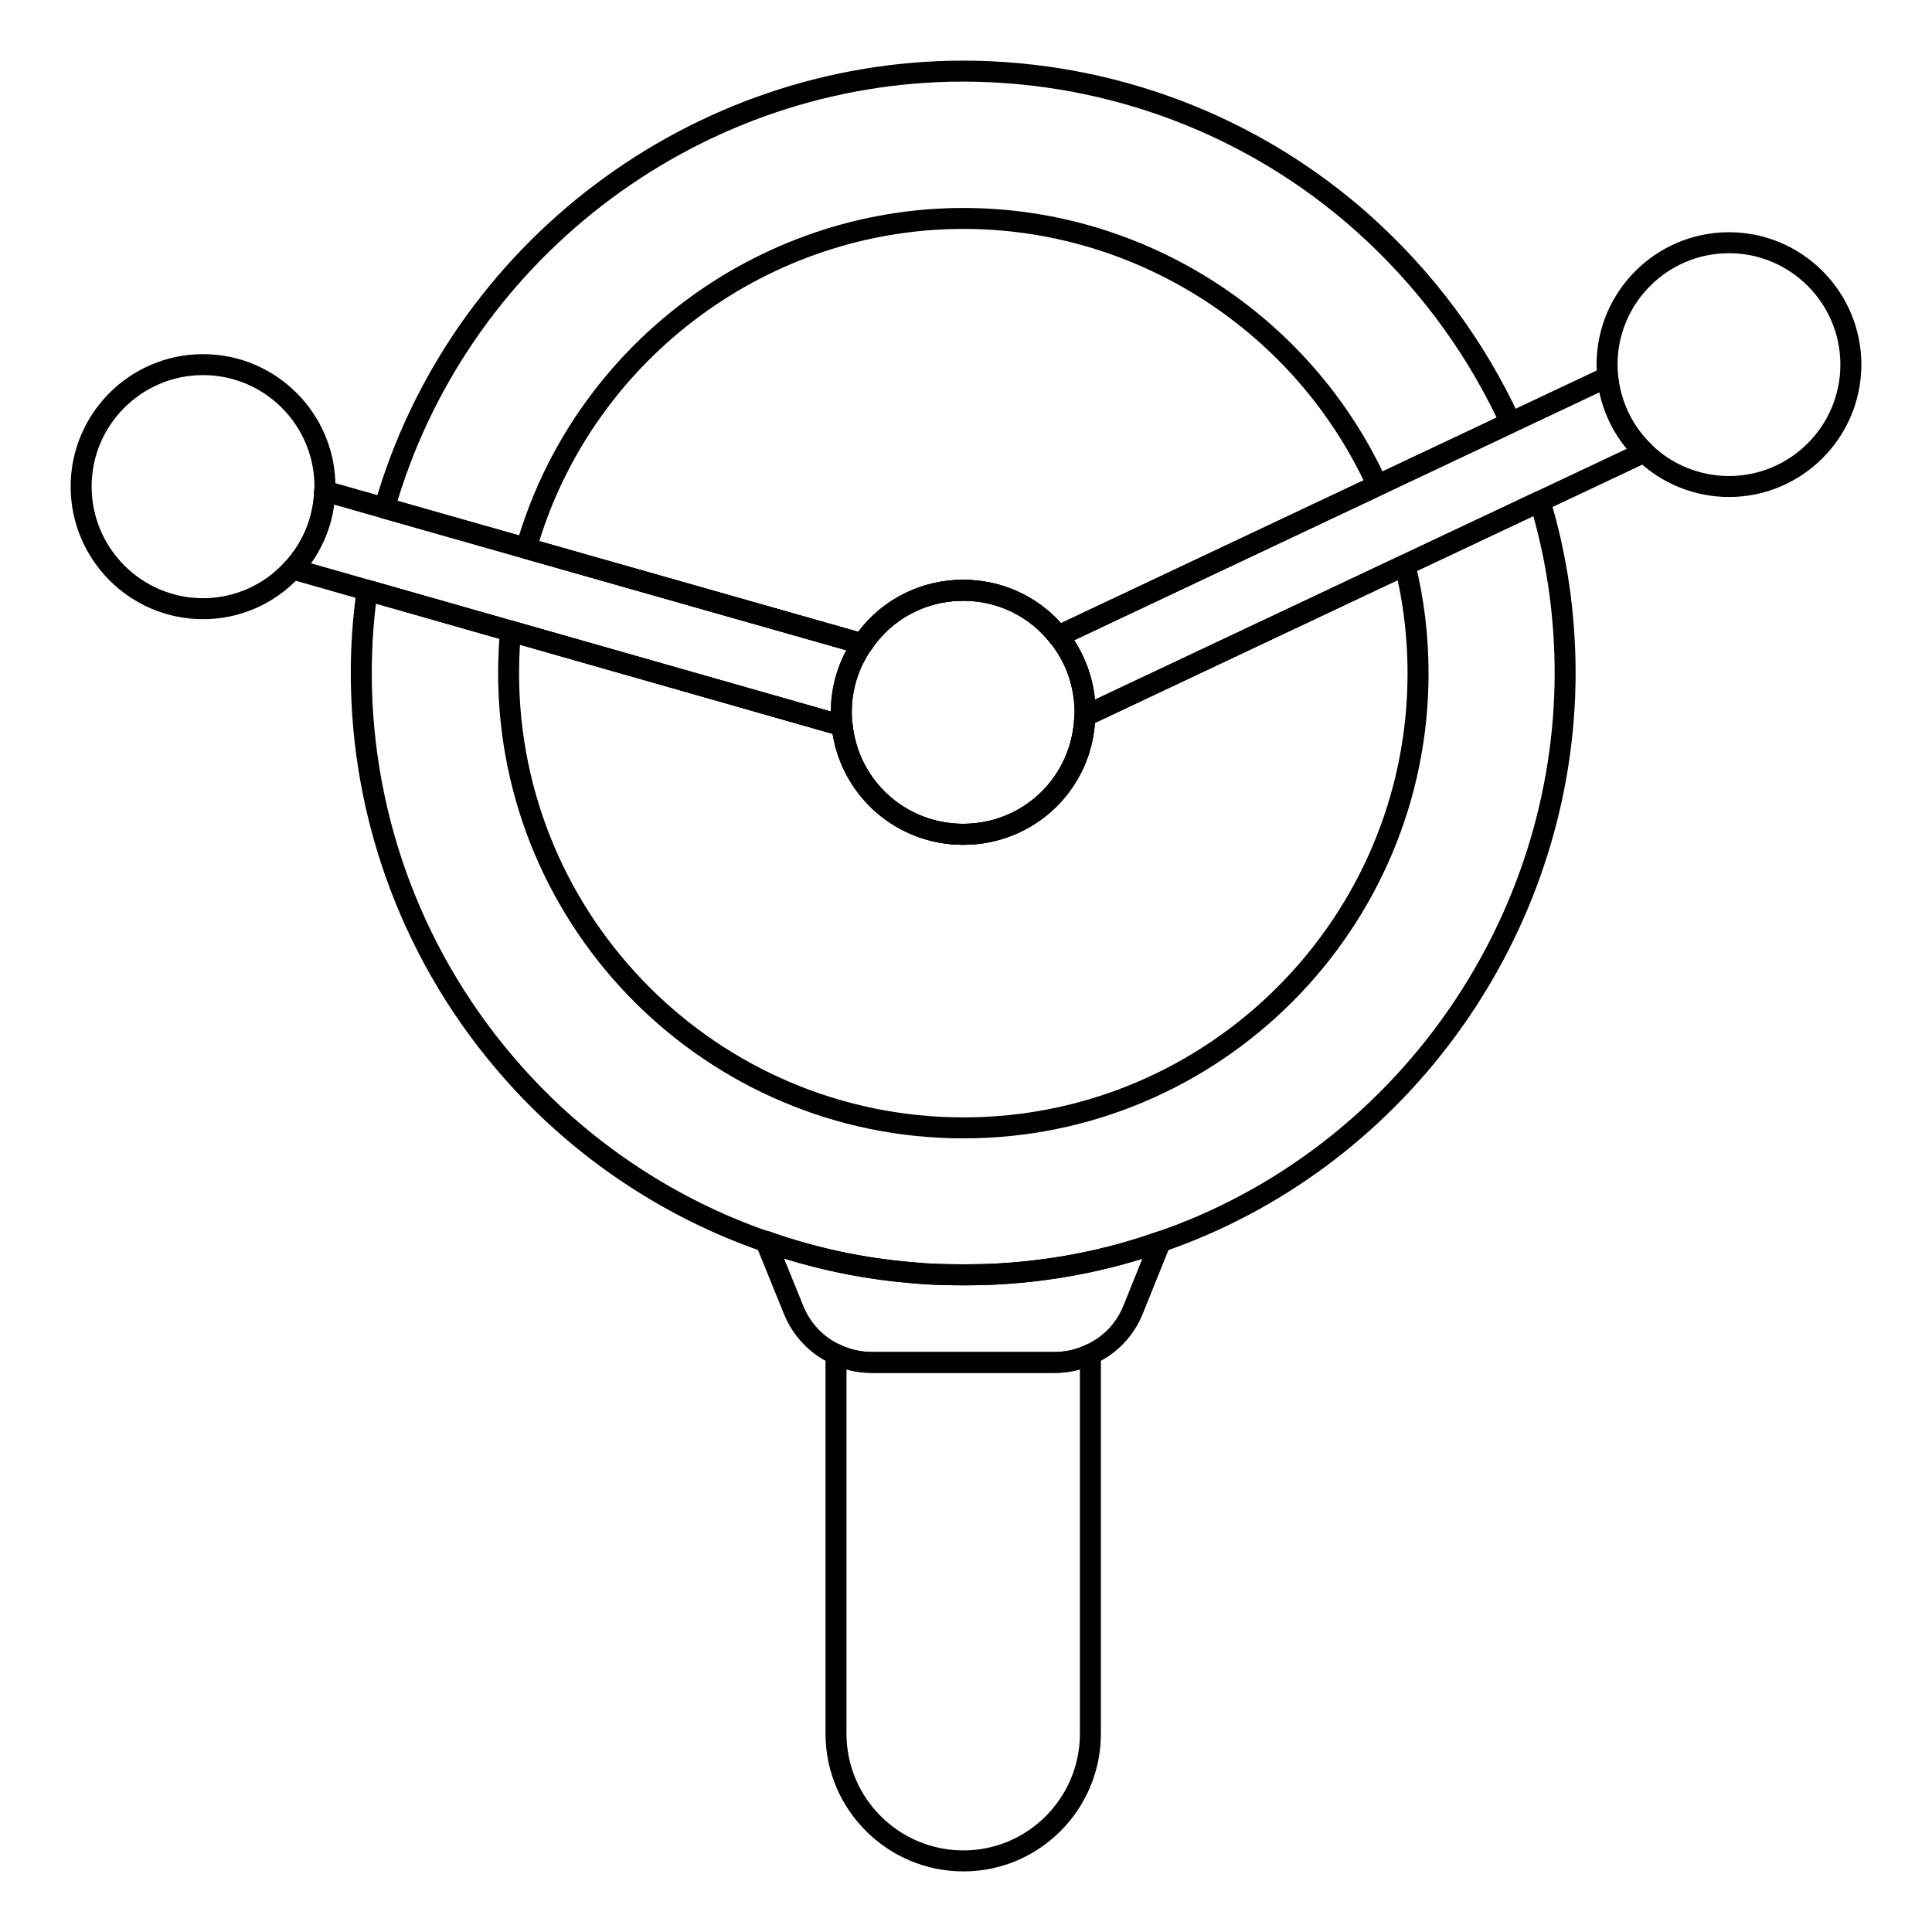
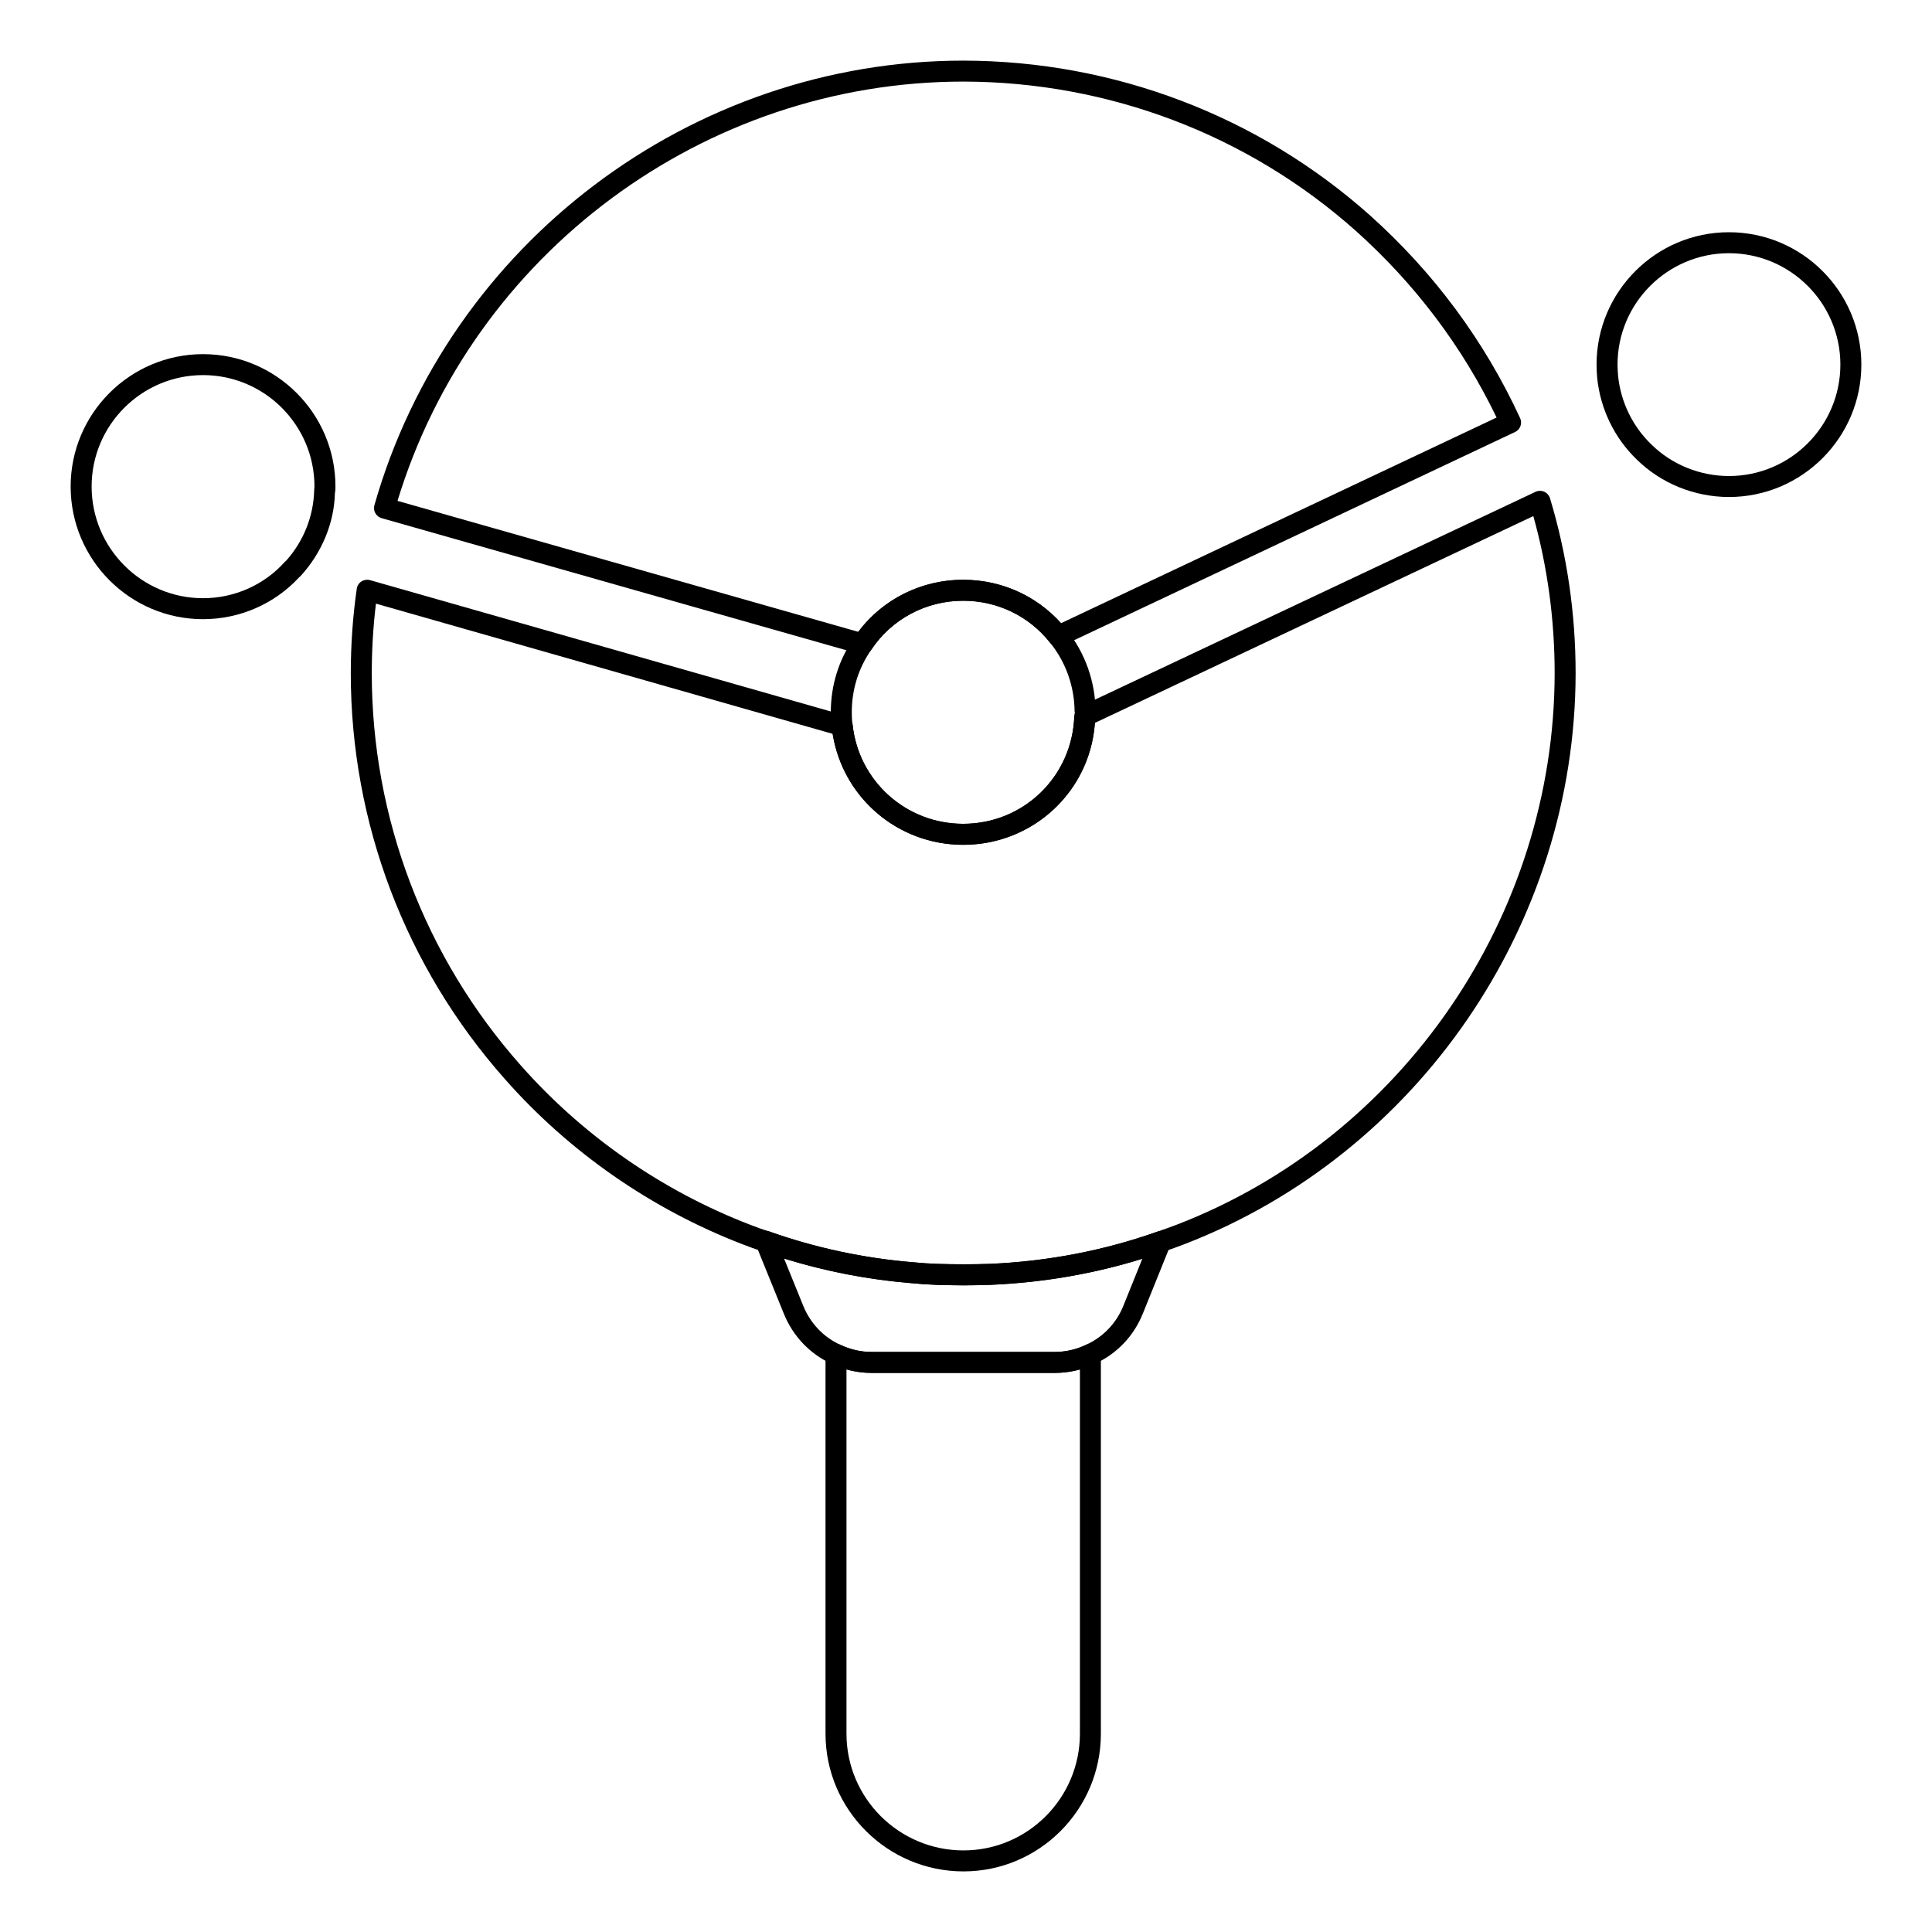
<svg xmlns="http://www.w3.org/2000/svg" fill="#000000" width="800px" height="800px" version="1.1" viewBox="144 144 512 512">
  <g>
    <path d="m399.33 639.94c-20.156 0-36.559-16.371-36.559-36.488v-100.54c0-0.953 0.492-1.84 1.297-2.348 0.805-0.504 1.832-0.562 2.676-0.164 2.621 1.25 5.41 1.883 8.285 1.883h48.453c2.902 0 5.758-0.648 8.27-1.867 0.859-0.422 1.867-0.363 2.691 0.141 0.809 0.508 1.301 1.395 1.301 2.356v100.54c0.004 20.117-16.336 36.488-36.414 36.488zm-31.004-133.03v96.539c0 17.055 13.906 30.93 31.004 30.93 17.016 0 30.859-13.879 30.859-30.93v-96.531c-2.164 0.605-4.43 0.914-6.707 0.914h-48.453c-2.289 0-4.531-0.305-6.703-0.922z" />
    <path d="m423.48 507.84h-48.453c-3.703 0-7.293-0.812-10.68-2.418-5.731-2.617-10.238-7.356-12.641-13.328l-7.336-18.07c-0.414-1.012-0.188-2.176 0.57-2.965 0.746-0.785 1.902-1.062 2.938-0.699 12.176 4.328 24.977 7.07 38.051 8.152 2.207 0.219 4.363 0.363 6.527 0.434 4.559 0.145 9.219 0.145 13.746 0 15.352-0.648 30.316-3.512 44.434-8.512 1.035-0.367 2.184-0.09 2.93 0.699 0.758 0.789 0.984 1.945 0.57 2.961l-7.266 18.004c-2.402 5.988-6.938 10.73-12.77 13.348-3.191 1.555-6.887 2.394-10.621 2.394zm-71.695-30.316 5.07 12.492c1.875 4.652 5.363 8.332 9.832 10.371 2.668 1.266 5.461 1.898 8.336 1.898h48.453c2.894 0 5.758-0.648 8.27-1.871 4.586-2.062 8.105-5.742 9.969-10.391l5.016-12.441c-12.922 4.008-26.461 6.336-40.328 6.918-4.703 0.152-9.465 0.148-14.109 0.004-2.309-0.078-4.594-0.23-6.875-0.461-11.457-0.941-22.75-3.137-33.633-6.519z" />
    <path d="m372.58 317.43c-0.254 0-0.508-0.031-0.758-0.105l-126.69-36.008c-0.711-0.203-1.309-0.676-1.664-1.32-0.363-0.645-0.449-1.402-0.246-2.113 19.762-69.371 83.953-117.82 156.11-117.82 39.902 0.07 78.156 14.633 107.73 41.008 16.961 15.195 30.344 33.273 39.785 53.734 0.637 1.387 0.043 3.023-1.34 3.676l-119.88 56.609c-1.18 0.551-2.57 0.223-3.363-0.793-5.57-7.051-13.965-11.094-23.016-11.094-9.855 0-18.957 4.856-24.355 12.984-0.516 0.785-1.398 1.238-2.312 1.238zm-123.23-40.691 122.1 34.703c6.519-8.676 16.766-13.793 27.797-13.793 10.016 0 19.348 4.168 25.938 11.504l115.43-54.504c-9.043-18.75-21.574-35.371-37.27-49.434-28.551-25.465-65.492-39.527-104.03-39.594-68.746 0-130.02 45.551-149.97 111.12z" />
    <path d="m399.33 484.64c-2.402 0-4.727-0.074-7.062-0.148-2.277-0.074-4.559-0.227-6.844-0.457-13.5-1.113-26.777-3.957-39.41-8.445-1.699-0.496-3.551-1.191-5.332-1.883-24.094-9.297-45.836-24.418-62.867-43.727-26.344-29.699-40.852-67.902-40.852-107.56 0-7.566 0.535-15.102 1.586-22.398 0.117-0.797 0.562-1.5 1.238-1.934 0.68-0.43 1.52-0.555 2.273-0.344l125.72 35.832c1.129 0.273 2.039 1.223 2.164 2.41 1.578 15.012 14.18 26.332 29.316 26.332 16.039 0 28.977-12.582 29.449-28.645 0.027-1.047 0.645-1.984 1.59-2.43l120.62-56.898c0.738-0.348 1.578-0.352 2.316-0.027 0.738 0.328 1.297 0.961 1.535 1.738 4.5 14.895 6.785 30.496 6.785 46.367v0.004c-0.078 66.57-41.734 127.37-103.65 151.29-1.836 0.691-3.648 1.367-5.461 1.973-14.586 5.168-30.09 8.137-46.023 8.805-2.367 0.078-4.691 0.152-7.094 0.152zm-155.7-180.67c-0.738 6.047-1.105 12.234-1.105 18.449 0 38.301 14.016 75.191 39.453 103.88 16.453 18.648 37.441 33.25 60.711 42.227 1.641 0.645 3.352 1.281 5.043 1.781 12.328 4.375 25.129 7.117 38.203 8.199 2.199 0.219 4.363 0.363 6.519 0.43 4.543 0.152 9.227 0.152 13.754 0 15.352-0.645 30.316-3.504 44.434-8.508 1.793-0.602 3.547-1.254 5.289-1.906 59.77-23.09 100-81.809 100.07-146.1 0-14.227-1.902-28.227-5.652-41.656l-116.18 54.805c-1.402 18.254-16.426 32.312-34.91 32.312-17.344 0-31.887-12.512-34.594-29.406zm315.15 18.449h0.074z" />
-     <path d="m399.33 445.68c-68.004 0-123.32-55.289-123.32-123.25 0-4.102 0.172-7.856 0.535-11.465 0.078-0.82 0.52-1.559 1.199-2.023 0.688-0.465 1.543-0.594 2.324-0.375l87.699 25.02c1.137 0.273 2.055 1.219 2.18 2.41 1.578 15.008 14.18 26.328 29.316 26.328 16.035 0 28.969-12.582 29.449-28.645 0.027-1.047 0.652-1.984 1.59-2.43l84.836-40.008c0.754-0.355 1.613-0.352 2.379 0.004 0.746 0.359 1.301 1.031 1.504 1.836 2.359 9.473 3.559 19.344 3.559 29.348 0 67.957-55.285 123.25-123.25 123.25zm-117.54-130.84c-0.152 2.414-0.23 4.922-0.23 7.59 0 64.895 52.832 117.69 117.77 117.69 64.895 0 117.69-52.797 117.69-117.69 0-8.391-0.883-16.68-2.625-24.695l-80.227 37.832c-1.41 18.254-16.43 32.312-34.91 32.312-17.344 0-31.887-12.512-34.594-29.402zm90.785 2.59c-0.254 0-0.508-0.031-0.758-0.105l-89.133-25.34c-0.711-0.203-1.309-0.676-1.664-1.32-0.363-0.645-0.449-1.402-0.246-2.113 15.008-52.664 63.75-89.441 118.55-89.441 48.203 0 92.266 28.414 112.26 72.383 0.621 1.383 0.027 3.012-1.348 3.664l-84.609 39.934c-1.18 0.551-2.57 0.223-3.363-0.793-5.57-7.051-13.957-11.094-23.008-11.094-9.855 0-18.965 4.856-24.359 12.988-0.531 0.785-1.406 1.238-2.32 1.238zm-85.664-30.023 84.539 24.035c6.527-8.68 16.777-13.797 27.805-13.797 10.016 0 19.34 4.168 25.93 11.504l80.176-37.84c-19.602-40.574-60.922-66.645-106.04-66.645-51.398 0-97.227 33.883-112.41 82.742z" />
-     <path d="m367.1 339.06c-0.254 0-0.516-0.035-0.758-0.105l-145.51-41.488c-0.926-0.266-1.648-0.988-1.918-1.918-0.262-0.926-0.023-1.922 0.629-2.629 4.781-5.211 7.523-11.914 7.711-18.871 0.023-0.855 0.441-1.656 1.137-2.164 0.688-0.512 1.59-0.664 2.402-0.434l142.55 40.523c0.859 0.246 1.555 0.895 1.859 1.738 0.297 0.844 0.172 1.785-0.34 2.519-3.356 4.832-5.129 10.535-5.129 16.492 0 1.129 0.074 2.262 0.137 3.387 0.059 0.902-0.324 1.773-1.027 2.336-0.5 0.402-1.121 0.613-1.746 0.613zm-140.71-45.785 137.79 39.285c0.027-5.742 1.441-11.285 4.125-16.238l-135.77-38.598c-0.738 5.586-2.844 10.926-6.144 15.551z" />
-     <path d="m431.49 336.54c-0.609 0-1.207-0.199-1.707-0.586-0.824-0.641-1.223-1.691-1.02-2.719 0.023-7.211-2.285-13.746-6.469-18.918-0.543-0.66-0.746-1.535-0.551-2.367 0.188-0.832 0.746-1.531 1.52-1.895l145.6-68.68c0.816-0.379 1.75-0.352 2.547 0.094 0.781 0.445 1.301 1.242 1.395 2.133 0.715 6.953 3.863 13.418 8.863 18.211 0.66 0.633 0.961 1.547 0.816 2.453-0.145 0.902-0.73 1.676-1.555 2.066l-148.25 69.945c-0.379 0.176-0.785 0.262-1.188 0.262zm-2.824-22.887c3.082 4.711 4.977 10.141 5.512 15.77l140.95-66.496c-3.574-4.312-6.062-9.445-7.25-14.953z" />
    <path d="m197.81 308.09c-19.348 0-35.086-15.77-35.086-35.156 0-19.344 15.738-35.082 35.086-35.082s35.086 15.738 35.086 35.082c0 0.469 0 1.113-0.145 1.773-0.168 7.793-3.422 15.773-9.109 21.965-0.121 0.129-0.254 0.25-0.398 0.355-6.508 7.035-15.746 11.062-25.434 11.062zm0-64.684c-16.281 0-29.527 13.246-29.527 29.523 0 16.324 13.246 29.602 29.527 29.602 8.285 0 16.172-3.5 21.641-9.598 0.121-0.137 0.27-0.266 0.414-0.375 4.586-5.152 7.203-11.711 7.391-18.516l0.078-1.109c0.004-16.281-13.246-29.527-29.523-29.527zm23.781 51.383h0.074z" />
    <path d="m399.25 367.88c-17.77 0-32.609-13.148-34.773-30.691-0.086-0.23-0.137-0.48-0.152-0.738-0.078-1.242-0.152-2.481-0.152-3.727 0-7.109 2.121-13.91 6.129-19.664 6.391-9.633 17.227-15.414 28.949-15.414 10.766 0 20.742 4.816 27.371 13.207 4.965 6.125 7.711 13.902 7.711 21.871 0 0.562-0.016 1.012-0.121 1.574-0.52 18.629-15.902 33.582-34.961 33.582zm-29.418-32.383c0.051 0.156 0.078 0.32 0.102 0.488 1.586 15.012 14.188 26.336 29.316 26.336 16.035 0 28.977-12.582 29.453-28.645l2.852-0.953h-2.777c0-6.699-2.309-13.238-6.488-18.398-5.594-7.078-13.984-11.125-23.039-11.125-9.855 0-18.957 4.856-24.355 12.984-3.394 4.871-5.164 10.57-5.164 16.539 0 0.926 0.051 1.852 0.102 2.773z" />
    <path d="m602.19 275.71c-9.117 0-18.016-3.613-24.406-9.914-5.918-5.68-9.66-13.367-10.512-21.625-0.094-1.25-0.168-2.356-0.168-3.547 0-19.344 15.738-35.082 35.086-35.082s35.086 15.738 35.086 35.082-15.738 35.086-35.086 35.086zm0-64.609c-16.281 0-29.527 13.246-29.527 29.523 0 1.039 0.074 2.004 0.145 2.973 0.711 6.953 3.856 13.422 8.855 18.215 5.383 5.309 12.855 8.34 20.527 8.34 16.281 0 29.527-13.246 29.527-29.527 0-16.277-13.246-29.523-29.527-29.523z" />
  </g>
</svg>